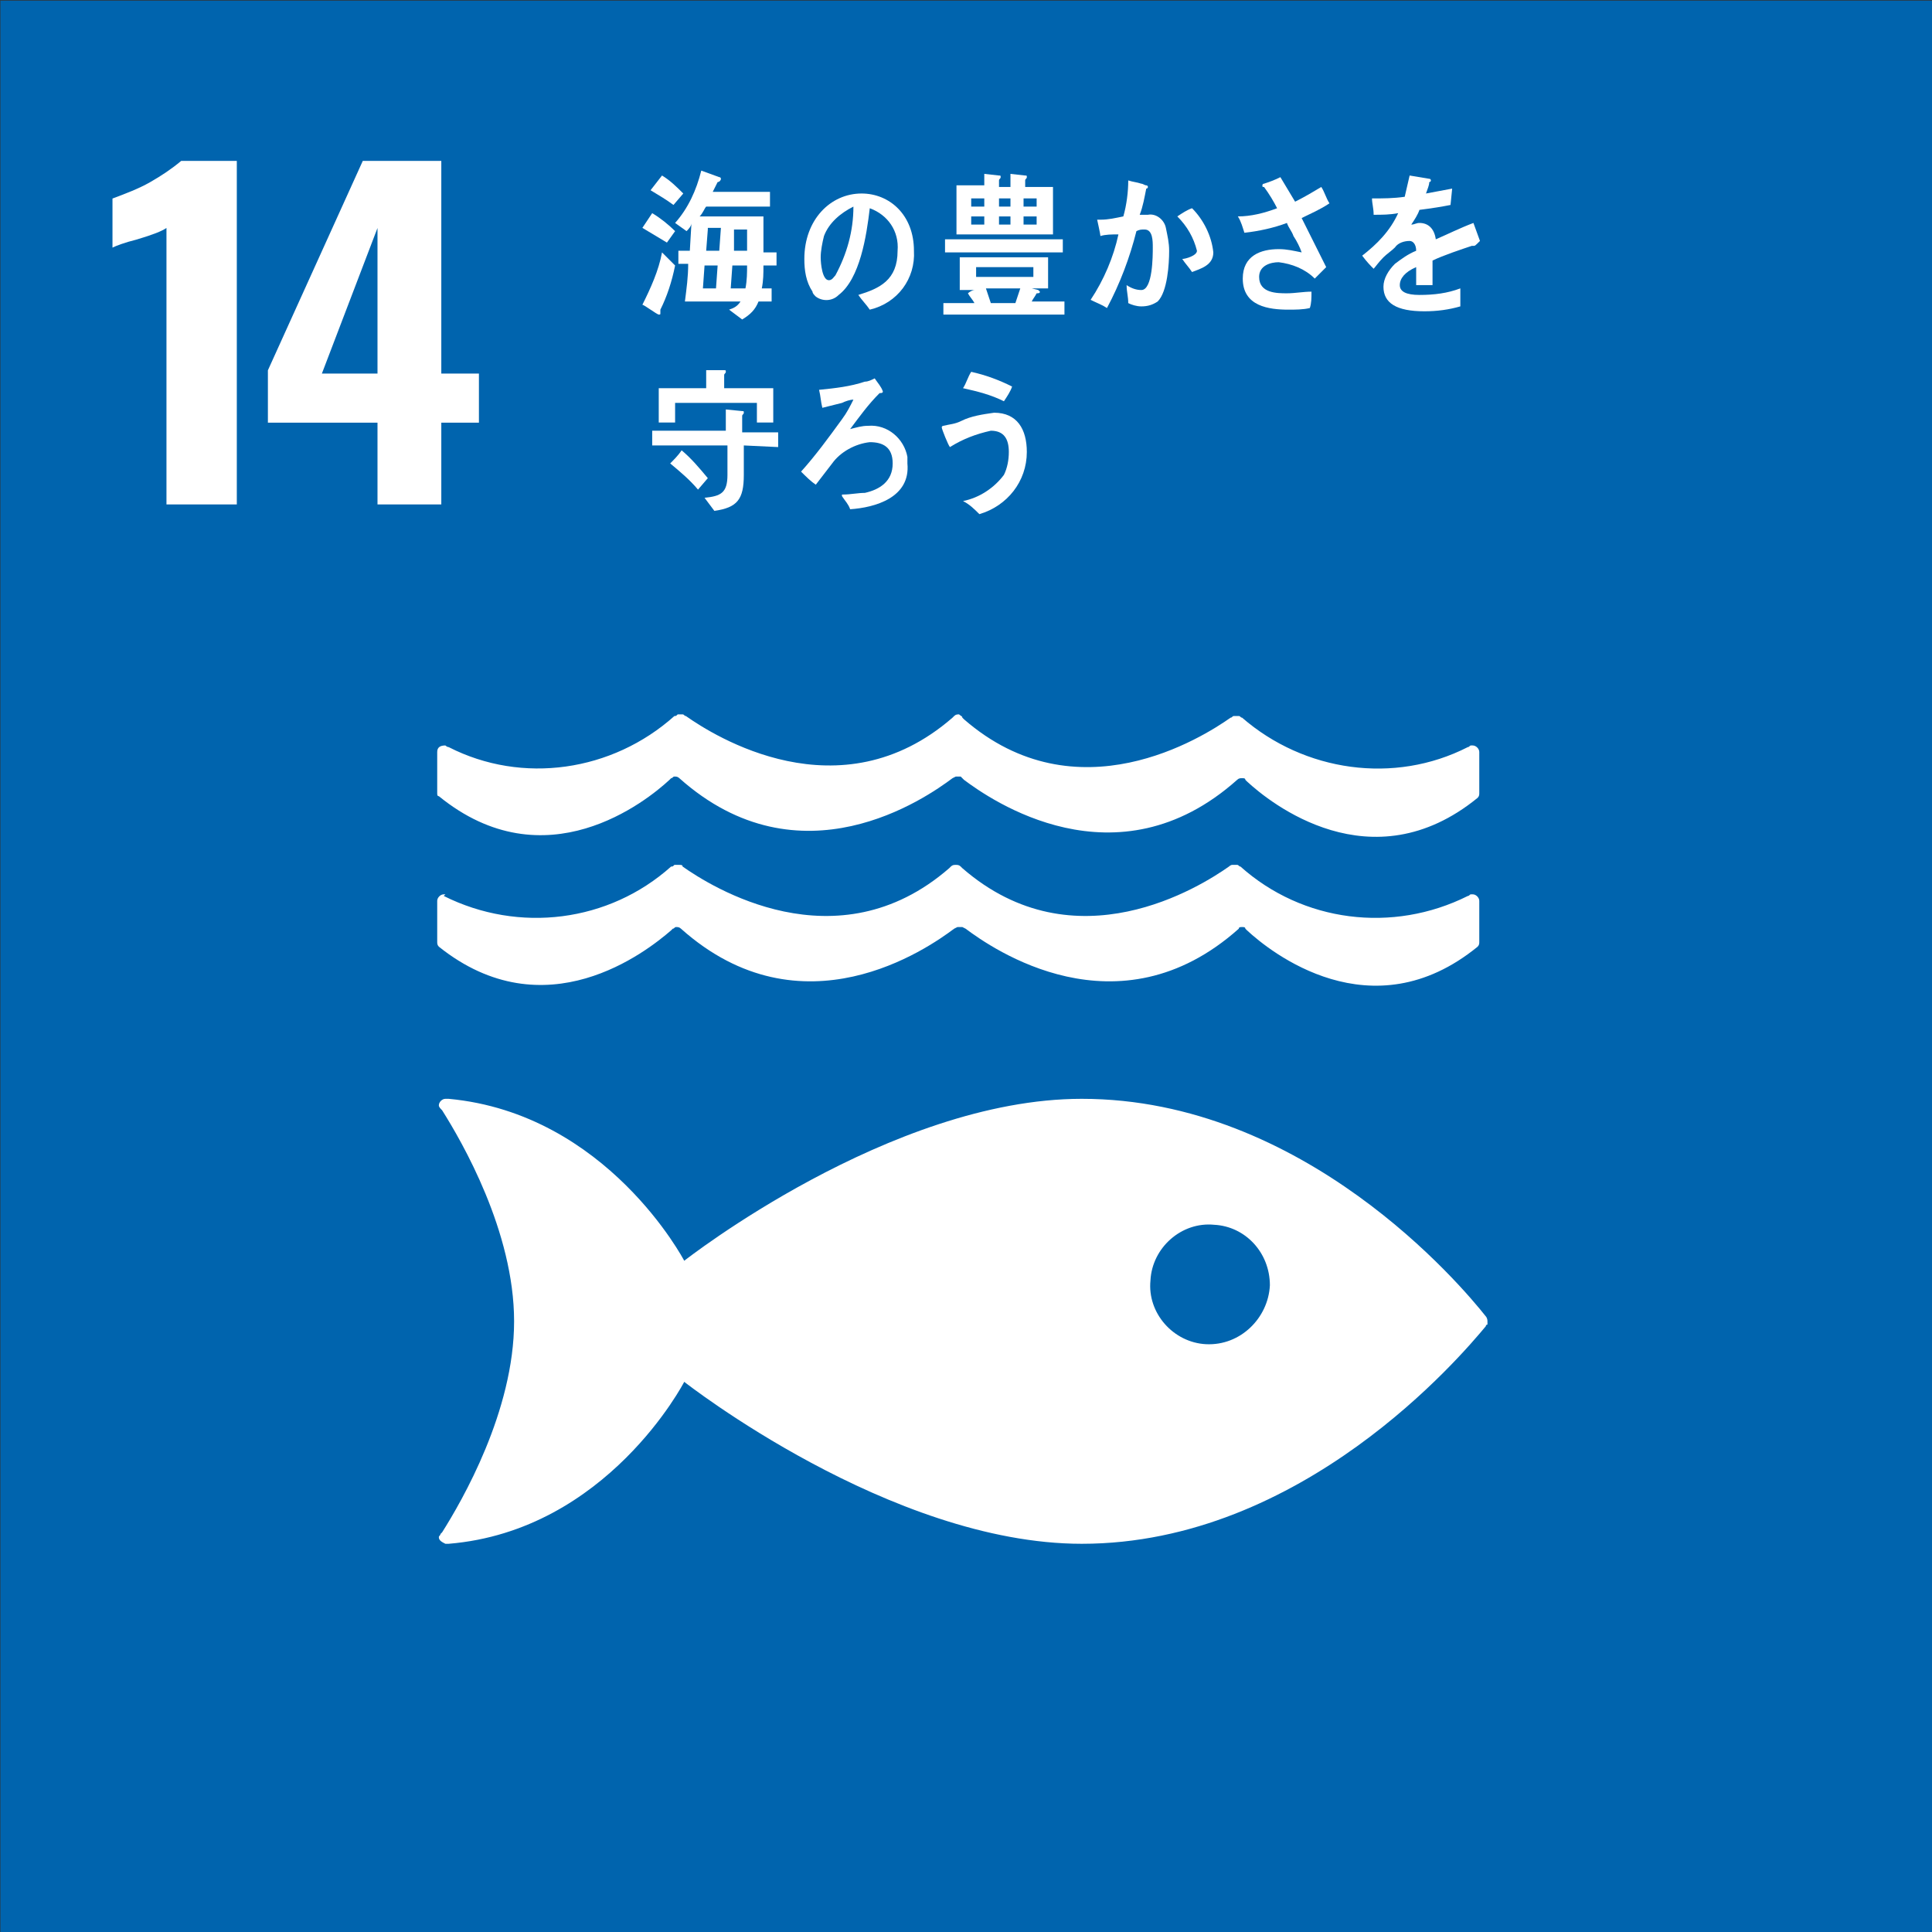
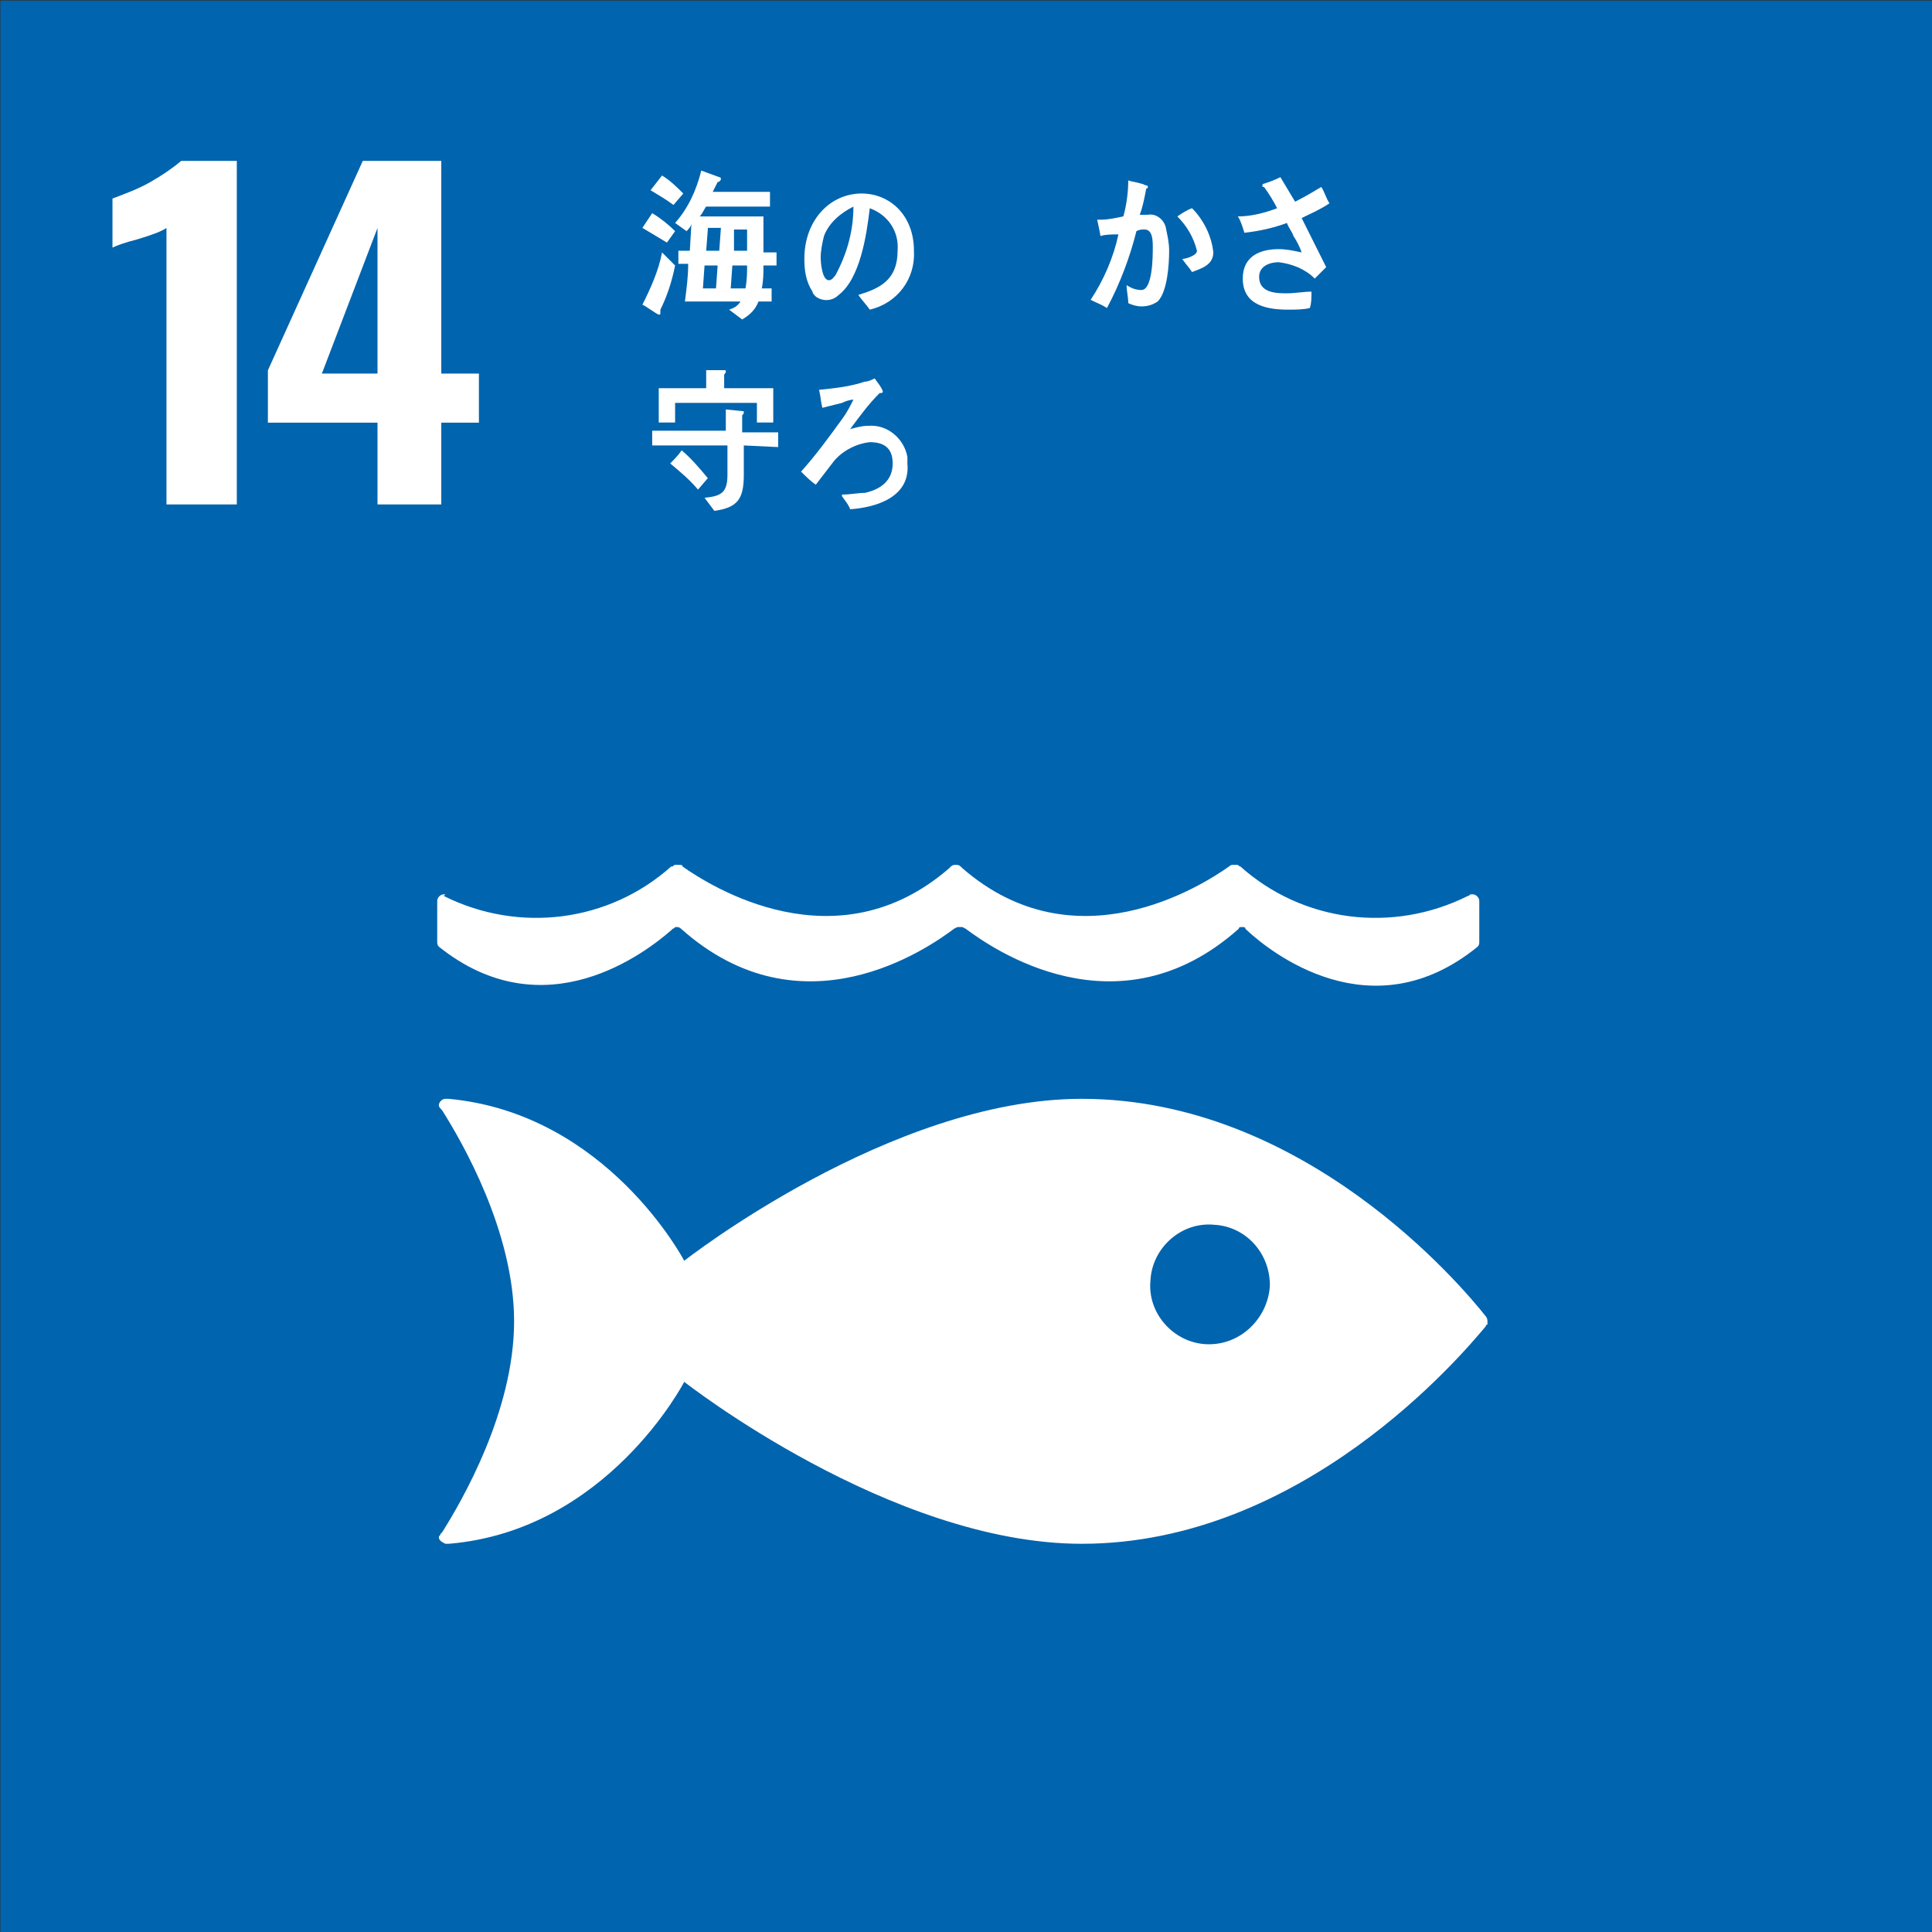
<svg xmlns="http://www.w3.org/2000/svg" version="1.1" id="レイヤー_1" x="0px" y="0px" viewBox="0 0 118.1 118.1" style="enable-background:new 0 0 118.1 118.1;" xml:space="preserve">
  <rect x="0" y="0" width="118.1" height="118.1" fill="#333333" stroke="none" />
  <style type="text/css">
	.st0{fill:#0064AE;}
	.st1{fill:#FFFFFF;}
</style>
  <g id="グループ_9104" transform="translate(-462.376 -3766.863)">
    <rect id="長方形_18" x="462.4" y="3766.9" class="st0" width="118.1" height="118.1" />
    <g id="グループ_36" transform="translate(469.252 3776.699)">
      <path id="パス_251" class="st1" d="M3.3,4.1C3,4.3,2.5,4.5,1.5,4.8C0.7,5,0.2,5.2,0,5.3v-3c0.8-0.3,1.6-0.6,2.3-1    C3,0.9,3.6,0.5,4.2,0h3.4v21H3.3V4.1z" />
      <path id="パス_252" class="st1" d="M16.2,16H9.5v-3.2L15.3,0h4.8v13h2.3v3h-2.3v5h-3.9L16.2,16z M16.2,13V4.1L12.8,13H16.2z" />
    </g>
    <g id="グループ_59" transform="translate(489.102 3810.532)">
      <path id="パス_319" class="st1" d="M64.1,36.8C62.6,34.9,53,23.5,39.4,23.5c-11.7,0-24.3,9.9-24.3,9.9s-4.7-9-14.4-9.9    c-0.1,0-0.1,0-0.2,0H0.5c-0.2,0-0.4,0.2-0.4,0.4c0,0.1,0.1,0.2,0.2,0.3c1.2,1.9,4.4,7.4,4.4,12.9c0,5.5-3.2,11-4.4,12.9l-0.1,0.1    c0,0.1-0.1,0.1-0.1,0.2c0,0.2,0.2,0.3,0.4,0.4l0.1,0c0,0,0.1,0,0.1,0c9.7-0.8,14.4-9.9,14.4-9.9s12.6,9.9,24.3,9.9    c13.5,0,23.2-11.5,24.7-13.3c0-0.1,0.1-0.1,0.1-0.1c0,0,0-0.1,0-0.1c0,0,0-0.1,0-0.1C64.2,36.9,64.1,36.8,64.1,36.8 M47,38.5    c-2-0.1-3.6-1.9-3.4-3.9c0.1-2,1.9-3.6,3.9-3.4c1.9,0.1,3.4,1.7,3.4,3.7C50.8,36.9,49.1,38.6,47,38.5" />
      <path id="パス_320" class="st1" d="M14.3,13.2c0,0,0.1-0.1,0.1-0.1c0.1,0,0.1-0.1,0.2-0.1c0.1,0,0.2,0,0.3,0.1c0,0,0,0,0,0    c7.4,6.6,15.1,1.2,16.7,0l0.2-0.1c0,0,0.1,0,0.1,0c0.1,0,0.1,0,0.2,0l0.2,0.1c1.6,1.2,9.3,6.6,16.7,0c0,0,0,0,0,0    C49,13,49.1,13,49.2,13c0.1,0,0.2,0,0.2,0.1c0,0,0.1,0.1,0.1,0.1c1.4,1.3,7.6,6.3,14.1,1c0.1-0.1,0.1-0.2,0.1-0.3v-2.5    c0-0.2-0.2-0.4-0.4-0.4c0,0,0,0,0,0c0,0-0.1,0-0.1,0c-0.1,0-0.1,0.1-0.2,0.1c-4.6,2.3-10.1,1.6-13.9-1.8c-0.1,0-0.1-0.1-0.2-0.1    c-0.1,0-0.1,0-0.2,0c0,0-0.1,0-0.1,0c-0.1,0-0.2,0.1-0.2,0.1c-1.7,1.2-9.4,6.1-16.3,0.1l-0.1-0.1c-0.1-0.1-0.2-0.1-0.3-0.1    c-0.1,0-0.2,0-0.3,0.1l-0.1,0.1c-6.9,6-14.6,1.1-16.3-0.1c0-0.1-0.1-0.1-0.2-0.1c0,0-0.1,0-0.1,0c-0.1,0-0.1,0-0.2,0    c-0.1,0.1-0.1,0.1-0.2,0.1c-3.8,3.4-9.3,4.1-13.9,1.8L0.5,11c0,0,0,0-0.1,0C0.2,11,0,11.2,0,11.4v2.5c0,0.1,0,0.2,0.1,0.3    C6.6,19.4,12.8,14.5,14.3,13.2" />
-       <path id="パス_321" class="st1" d="M0.5,1.9C0.4,1.9,0.4,1.9,0.5,1.9C0.2,1.9,0,2,0,2.3v2.5C0,4.9,0,5,0.1,5    c6.5,5.3,12.7,0.3,14.1-1c0,0,0.1-0.1,0.1-0.1c0.1,0,0.1-0.1,0.2-0.1c0.1,0,0.2,0,0.3,0.1c0,0,0,0,0,0c7.4,6.6,15.1,1.2,16.7,0    l0.2-0.1c0,0,0.1,0,0.1,0c0.1,0,0.1,0,0.2,0L32.2,4c1.6,1.2,9.3,6.6,16.7,0c0,0,0,0,0,0c0.1-0.1,0.2-0.1,0.3-0.1    c0.1,0,0.2,0,0.2,0.1c0,0,0.1,0.1,0.1,0.1c1.4,1.3,7.6,6.3,14.1,1c0.1-0.1,0.1-0.2,0.1-0.3V2.3c0-0.2-0.2-0.4-0.4-0.4c0,0,0,0,0,0    c0,0-0.1,0-0.1,0c-0.1,0-0.1,0.1-0.2,0.1C58.5,4.3,53,3.5,49.2,0.2c-0.1,0-0.1-0.1-0.2-0.1c-0.1,0-0.1,0-0.2,0c0,0-0.1,0-0.1,0    c-0.1,0-0.1,0.1-0.2,0.1c-1.7,1.2-9.4,6.1-16.3,0.1l-0.1-0.1C32.1,0.1,32,0.1,31.9,0c-0.1,0-0.2,0-0.3,0.1l-0.1,0.1    c-6.9,6-14.6,1.1-16.3-0.1C15.1,0.1,15.1,0,15,0c0,0-0.1,0-0.1,0c-0.1,0-0.1,0-0.2,0c-0.1,0.1-0.1,0.1-0.2,0.1    C10.7,3.5,5.2,4.3,0.7,2C0.6,2,0.5,1.9,0.5,1.9" />
    </g>
    <g id="グループ_76" transform="translate(501.644 3777.292)">
      <path id="パス_507" class="st1" d="M1.5,4.4C1,4.1,0.5,3.8,0,3.5l0.6-0.9c0.5,0.3,1,0.7,1.4,1.1L1.5,4.4z M1.1,8.5    c0,0.1,0,0.1,0,0.2c0,0.1,0,0.1-0.1,0.1S0.1,8.2,0,8.2c0.5-1,1-2.1,1.2-3.2l0.8,0.8C1.8,6.8,1.5,7.7,1.1,8.5L1.1,8.5z M1.9,2.1    C1.5,1.8,1,1.5,0.5,1.2l0.7-0.9C1.7,0.6,2.1,1,2.5,1.4L1.9,2.1z M7.4,5.8c0,0.5,0,0.9-0.1,1.4h0.6V8H7.1c-0.2,0.5-0.5,0.8-1,1.1    L5.3,8.5C5.6,8.4,5.8,8.3,6,8H2.6c0.1-0.8,0.2-1.5,0.2-2.3H2.2V4.9h0.7l0.1-1.7C3,3.4,2.8,3.6,2.7,3.7L2,3.2    c0.8-0.9,1.3-2,1.6-3.2l1.1,0.4c0.1,0,0.1,0.1,0.1,0.1c0,0.1-0.1,0.2-0.2,0.2C4.5,0.9,4.4,1.1,4.3,1.3h3.5v0.9H3.9    C3.8,2.3,3.7,2.6,3.5,2.8h3.9c0,0.7,0,1.5,0,2.2h0.8v0.8L7.4,5.8z M3.8,5.8L3.7,7.2h0.8l0.1-1.4H3.8z M4,3.6L3.9,4.9h0.8l0.1-1.4    H4z M5.5,5.8L5.4,7.2h0.9c0.1-0.5,0.1-1,0.1-1.4H5.5z M6.4,3.6H5.6L5.6,4.9h0.8c0-0.2,0-0.4,0-0.6V3.6z" />
      <path id="パス_508" class="st1" d="M13.9,8.5c-0.2-0.3-0.5-0.6-0.7-0.9c1.3-0.4,2.4-0.9,2.4-2.7c0.1-1.2-0.6-2.2-1.7-2.6    c-0.2,1.7-0.6,4.3-1.9,5.3c-0.4,0.4-1,0.4-1.4,0.1c-0.1-0.1-0.2-0.2-0.2-0.3c-0.4-0.6-0.5-1.3-0.5-2c0-2.4,1.6-4,3.5-4    c1.7,0,3.2,1.3,3.2,3.5C16.7,6.6,15.6,8.1,13.9,8.5z M11.1,4c-0.1,0.4-0.2,0.9-0.2,1.3c0,0.4,0.1,1.4,0.5,1.4    c0.2,0,0.3-0.2,0.4-0.3c0.7-1.3,1.1-2.7,1.1-4.2C12.1,2.6,11.4,3.2,11.1,4L11.1,4z" />
-       <path id="パス_509" class="st1" d="M18.4,8.8V8.1h1.9c-0.1-0.2-0.3-0.4-0.4-0.6c0.1-0.1,0.3-0.2,0.4-0.2h-0.9V5.3h5.4v1.9h-1    l0.4,0.1c0,0,0.1,0.1,0.1,0.1c0,0.1-0.1,0.1-0.2,0.1c-0.1,0.2-0.2,0.3-0.3,0.5h2v0.8L18.4,8.8z M18.5,5V4.2h7.2V5H18.5z M19.2,3.9    V0.9h1.7V0.2l0.9,0.1c0.1,0,0.1,0,0.1,0.1c0,0.1-0.1,0.1-0.1,0.2v0.4h0.7V0.2l0.9,0.1c0.1,0,0.1,0,0.1,0.1c0,0.1-0.1,0.1-0.1,0.2    v0.4h1.7v2.9H19.2z M20.9,1.7h-0.8v0.5h0.8V1.7z M20.9,2.8h-0.8v0.5h0.8V2.8z M23.9,5.9h-3.5v0.6h3.5V5.9z M21,7.2    c0.1,0.3,0.2,0.6,0.3,0.9h1.5l0.3-0.9H21z M22.5,1.7h-0.7v0.5h0.7V1.7z M22.5,2.8h-0.7v0.5h0.7V2.8z M24.1,1.7h-0.8v0.5h0.8V1.7z     M24.1,2.8h-0.8v0.5h0.8V2.8z" />
      <path id="パス_510" class="st1" d="M31.5,8c-0.3,0.2-0.6,0.3-1,0.3c-0.3,0-0.6-0.1-0.8-0.2c0-0.4-0.1-0.7-0.1-1.1    c0.3,0.2,0.6,0.3,0.9,0.3c0.7,0,0.7-2.1,0.7-2.6c0-0.4,0-1.1-0.5-1.1c-0.2,0-0.3,0-0.5,0.1c-0.4,1.6-1,3.2-1.8,4.7    c-0.3-0.2-0.6-0.3-1-0.5c0.8-1.2,1.4-2.6,1.7-4C28.7,3.9,28.3,3.9,28,4c0-0.1-0.2-1-0.2-1s0,0,0,0c0.1,0,0.1,0,0.2,0    c0.5,0,0.9-0.1,1.4-0.2c0.2-0.7,0.3-1.5,0.3-2.2c0.3,0.1,0.5,0.1,0.8,0.2c0.1,0,0.2,0.1,0.3,0.1c0,0,0.1,0,0.1,0.1    c0,0.1-0.1,0.1-0.1,0.1c-0.1,0.5-0.2,1.1-0.4,1.6c0.2,0,0.3,0,0.5,0c0.5-0.1,1,0.3,1.1,0.8c0.1,0.5,0.2,0.9,0.2,1.4    C32.2,5.7,32.1,7.4,31.5,8z M33.6,6.2c-0.2-0.3-0.4-0.5-0.6-0.8c0.2,0,0.9-0.2,0.9-0.5c-0.2-0.8-0.6-1.5-1.2-2.1    c0.3-0.2,0.6-0.4,0.9-0.5C34.3,3,34.8,4,34.9,5C34.9,5.8,34.1,6,33.6,6.2L33.6,6.2z" />
      <path id="パス_511" class="st1" d="M40.3,2.9c0.5,1,1,2,1.5,3l-0.7,0.7c-0.6-0.6-1.4-0.9-2.2-1c-0.5,0-1.2,0.2-1.2,0.9    c0,1,1.1,1,1.7,1c0.5,0,1-0.1,1.5-0.1c0,0.4,0,0.7-0.1,1c-0.4,0.1-0.9,0.1-1.3,0.1c-1.2,0-2.8-0.2-2.8-1.9c0-1.4,1.1-1.8,2.2-1.8    c0.5,0,0.9,0.1,1.4,0.2c-0.1-0.3-0.3-0.7-0.5-1c-0.1-0.3-0.3-0.5-0.4-0.8c-0.8,0.3-1.7,0.5-2.6,0.6c-0.1-0.3-0.2-0.7-0.4-1    c0.8,0,1.6-0.2,2.4-0.5C38.6,1.9,38.3,1.4,38,1c-0.1,0-0.1,0-0.1-0.1c0,0,0-0.1,0.1-0.1c0.3-0.1,0.6-0.2,1-0.4    c0.3,0.5,0.6,1,0.9,1.5c0.6-0.3,1.1-0.6,1.6-0.9c0.2,0.3,0.3,0.7,0.5,1C41.4,2.4,40.9,2.6,40.3,2.9z" />
-       <path id="パス_512" class="st1" d="M50.8,4.6c0,0-0.1,0-0.1,0c-0.6,0.2-1.8,0.6-2.4,0.9v1.5l-1,0c0-0.1,0-0.3,0-0.4V5.9    c-0.7,0.3-1,0.7-1,1.1c0,0.4,0.4,0.6,1.2,0.6c0.9,0,1.7-0.1,2.5-0.4l0,1.1c-0.7,0.2-1.4,0.3-2.2,0.3c-1.7,0-2.5-0.5-2.5-1.5    c0-0.5,0.3-1,0.7-1.4c0.4-0.3,0.8-0.6,1.3-0.8c0-0.4-0.2-0.6-0.4-0.6c-0.3,0-0.7,0.1-0.9,0.4c-0.2,0.2-0.5,0.4-0.7,0.6    c-0.3,0.3-0.5,0.6-0.6,0.7c-0.2-0.2-0.4-0.4-0.7-0.8c0.9-0.7,1.7-1.5,2.2-2.6c-0.5,0.1-1,0.1-1.5,0.1c0-0.4-0.1-0.7-0.1-1    c0.7,0,1.3,0,2-0.1c0.1-0.4,0.2-0.9,0.3-1.3l1.2,0.2c0.1,0,0.1,0.1,0.1,0.1s0,0.1-0.1,0.1c0,0.2-0.1,0.4-0.2,0.7    c0.5-0.1,1.1-0.2,1.6-0.3l-0.1,1c-0.5,0.1-1.1,0.2-1.9,0.3c-0.1,0.3-0.3,0.6-0.5,0.9c0.2,0,0.3-0.1,0.5-0.1c0.5,0,0.9,0.3,1,1    c0.7-0.3,1.5-0.7,2.3-1l0.4,1.1C50.9,4.6,50.9,4.6,50.8,4.6z" />
      <path id="パス_513" class="st1" d="M6.2,16.8v1.8c0,1.5-0.4,2-1.8,2.2L3.8,20c1-0.1,1.4-0.3,1.4-1.4c0-0.6,0-1.2,0-1.8H0.6v-0.9    h4.5v-1.3l1,0.1c0.1,0,0.1,0,0.1,0.1s-0.1,0.1-0.1,0.2v1h2.2v0.9L6.2,16.8z M7,15.4v-1.2H2v1.2H1v-2.1h2.9v-1.1L5,12.2    c0.1,0,0.1,0,0.1,0.1c0,0,0,0,0,0c0,0.1-0.1,0.1-0.1,0.2v0.8H8v2.1L7,15.4z M3.4,19.5c-0.5-0.6-1.1-1.1-1.7-1.6    c0.2-0.2,0.5-0.5,0.7-0.8C3,17.6,3.5,18.2,4,18.8L3.4,19.5z" />
      <path id="パス_514" class="st1" d="M12.7,20.7c-0.1-0.3-0.3-0.5-0.5-0.8c0,0,0-0.1,0-0.1s0,0,0.1,0c0.4,0,0.9-0.1,1.3-0.1    c0.9-0.2,1.7-0.7,1.7-1.8c0-1-0.6-1.3-1.4-1.3c-0.9,0.1-1.8,0.6-2.3,1.3c-0.3,0.4-0.7,0.9-1,1.3c-0.3-0.2-0.6-0.5-0.9-0.8    c0.9-1,1.7-2.1,2.5-3.2c0.3-0.4,0.5-0.8,0.7-1.2c-0.2,0-0.5,0.1-0.7,0.2c-0.4,0.1-0.8,0.2-1.2,0.3c-0.1-0.4-0.1-0.7-0.2-1.1    c1-0.1,1.9-0.2,2.8-0.5c0.2,0,0.4-0.1,0.6-0.2c0.2,0.3,0.4,0.5,0.5,0.8c0,0.1-0.1,0.1-0.2,0.1c-0.7,0.7-1.2,1.4-1.8,2.2    c0.4-0.1,0.7-0.2,1.1-0.2c1.2-0.1,2.2,0.8,2.4,1.9c0,0.1,0,0.2,0,0.4C16.4,20,14.2,20.6,12.7,20.7z" />
-       <path id="パス_515" class="st1" d="M20.6,21c-0.3-0.3-0.6-0.6-1-0.8c1-0.2,1.9-0.8,2.5-1.6c0.2-0.4,0.3-0.9,0.3-1.4    c0-0.8-0.3-1.3-1.1-1.3c-0.9,0.2-1.7,0.5-2.5,1c-0.1-0.1-0.5-1.1-0.5-1.2c0-0.1,0.1-0.1,0.1-0.1c0.4-0.1,0.7-0.1,1.1-0.3    c0.6-0.3,1.3-0.4,2-0.5c1.4,0,2,1,2,2.4C23.5,19,22.3,20.5,20.6,21z M22.1,14.1c-0.8-0.4-1.6-0.6-2.5-0.8c0.2-0.3,0.3-0.7,0.5-1    c0.9,0.2,1.7,0.5,2.5,0.9C22.5,13.5,22.3,13.8,22.1,14.1L22.1,14.1z" />
    </g>
  </g>
</svg>